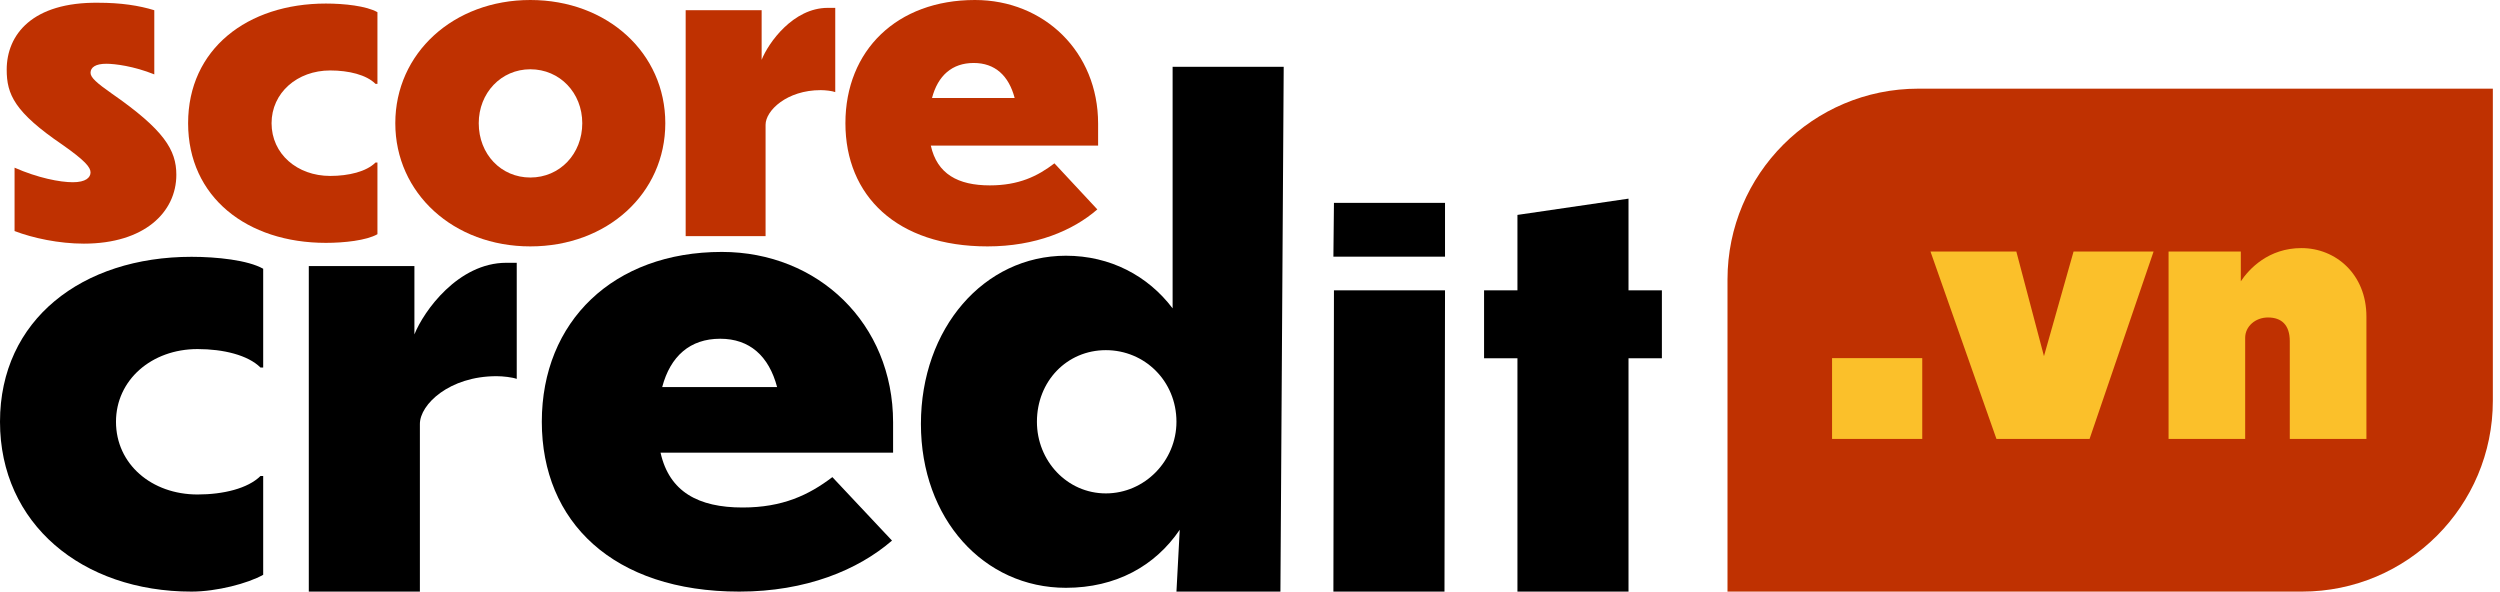
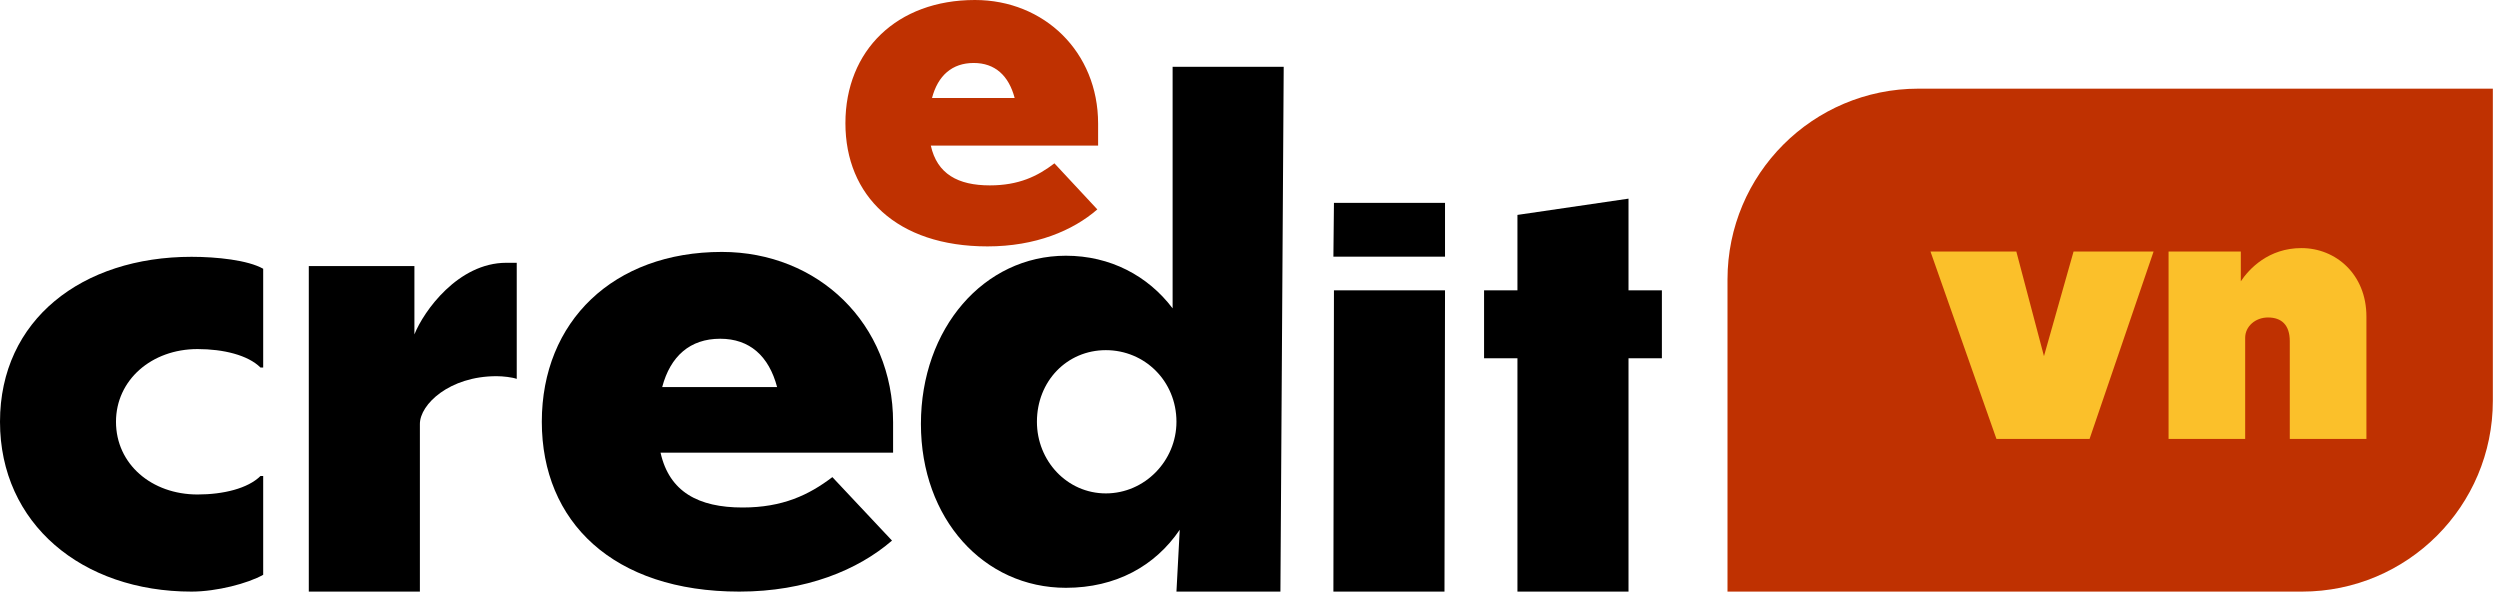
<svg xmlns="http://www.w3.org/2000/svg" width="131" height="31" viewBox="0 0 131 31" fill="none">
  <path d="M13.791 24.944H13.648C12.988 25.598 11.698 25.911 10.351 25.911C7.942 25.911 6.078 24.318 6.078 22.101C6.078 19.911 7.942 18.291 10.351 18.291C11.698 18.291 12.988 18.603 13.648 19.257H13.791V14.083C12.988 13.628 11.354 13.457 10.035 13.457C4.301 13.457 0 16.755 0 22.101C0 27.446 4.301 31 10.035 31C11.354 31 12.988 30.573 13.791 30.119V24.944Z" fill="black" />
  <path d="M22.002 22.214C22.002 21.191 23.55 19.712 26.016 19.712C26.36 19.712 26.848 19.769 27.077 19.854V13.77H26.532C24.009 13.77 22.203 16.3 21.715 17.523V13.941H16.181V31H22.002V22.214Z" fill="black" />
  <path d="M46.741 28.327L43.616 25.001C42.383 25.939 41.007 26.593 38.913 26.593C36.591 26.593 35.071 25.768 34.613 23.721H46.798V22.129C46.798 16.954 42.87 13.201 37.824 13.201C32.147 13.201 28.391 16.841 28.391 22.101C28.391 27.332 32.118 31 38.741 31C42.239 31 44.963 29.863 46.741 28.327ZM37.738 17.75C39.286 17.75 40.29 18.66 40.72 20.281H34.699C35.129 18.66 36.161 17.75 37.738 17.75Z" fill="black" />
  <path d="M61.646 31H67.094L67.266 3.5H61.445V16.158C60.155 14.452 58.177 13.4 55.854 13.4C51.553 13.4 48.256 17.21 48.256 22.214C48.256 27.19 51.553 30.801 55.854 30.801C58.463 30.801 60.528 29.664 61.818 27.759L61.646 31ZM61.646 22.101C61.646 24.148 59.983 25.854 57.947 25.854C55.912 25.854 54.335 24.148 54.335 22.101C54.335 19.968 55.912 18.348 57.947 18.348C59.983 18.348 61.646 19.968 61.646 22.101Z" fill="black" />
  <path d="M75.719 10.63H69.899L69.87 13.451H75.719V10.63ZM75.719 15.214H69.899L69.87 31H75.691L75.719 15.214Z" fill="black" />
  <path d="M87.083 18.774V15.214H85.334V10.409L79.514 11.261V15.214H77.765V18.774H79.514V31H85.334V18.774H87.083Z" fill="black" />
-   <path d="M5.156 0.144C1.691 0.103 0.351 1.815 0.351 3.651C0.351 4.95 0.763 5.878 3.279 7.59C4.455 8.415 4.744 8.766 4.744 9.034C4.744 9.302 4.496 9.549 3.816 9.549C3.135 9.549 1.98 9.322 0.763 8.786V12.107C1.732 12.478 3.094 12.767 4.393 12.767C7.569 12.767 9.24 11.117 9.24 9.158C9.24 7.858 8.601 6.806 5.837 4.888C5.074 4.352 4.744 4.063 4.744 3.816C4.744 3.527 5.012 3.341 5.569 3.341C6.022 3.341 7.012 3.465 8.085 3.898V0.536C7.281 0.289 6.332 0.144 5.156 0.144Z" fill="#BF3101" />
-   <path d="M19.778 8.518H19.675C19.201 8.992 18.273 9.219 17.303 9.219C15.571 9.219 14.23 8.064 14.23 6.456C14.23 4.867 15.571 3.692 17.303 3.692C18.273 3.692 19.201 3.919 19.675 4.393H19.778V0.639C19.201 0.309 18.025 0.186 17.076 0.186C12.951 0.186 9.857 2.578 9.857 6.456C9.857 10.333 12.951 12.726 17.076 12.726C18.025 12.726 19.201 12.602 19.778 12.272V8.518Z" fill="#BF3101" />
-   <path d="M27.788 0C23.766 0 20.714 2.784 20.714 6.456C20.714 10.127 23.766 12.911 27.788 12.911C31.831 12.911 34.862 10.127 34.862 6.456C34.862 2.784 31.831 0 27.788 0ZM27.788 3.63C29.335 3.63 30.511 4.867 30.511 6.456C30.511 8.064 29.335 9.302 27.788 9.302C26.262 9.302 25.086 8.085 25.086 6.456C25.086 4.867 26.262 3.63 27.788 3.63Z" fill="#BF3101" />
-   <path d="M40.116 6.538C40.116 5.796 41.23 4.723 43.004 4.723C43.251 4.723 43.602 4.764 43.767 4.826V0.412H43.375C41.56 0.412 40.261 2.248 39.91 3.135V0.536H35.929V12.375H40.116V6.538Z" fill="#BF3101" />
  <path d="M57.5 10.973L55.252 8.559C54.365 9.24 53.375 9.714 51.869 9.714C50.198 9.714 49.105 9.116 48.775 7.631H57.541V6.476C57.541 2.723 54.715 0 51.085 0C47.002 0 44.3 2.64 44.3 6.456C44.3 10.251 46.981 12.911 51.745 12.911C54.261 12.911 56.221 12.086 57.5 10.973ZM51.023 3.3C52.137 3.3 52.859 3.96 53.168 5.136H48.837C49.147 3.96 49.889 3.3 51.023 3.3Z" fill="#BF3101" />
  <path d="M90.521 14.646C90.521 9.123 94.998 4.646 100.521 4.646H130.625V21C130.625 26.523 126.148 31 120.625 31H90.521V14.646Z" fill="#BF3101" />
-   <path d="M96 18.766V23H100.726V18.766H96Z" fill="#FBC02A" />
  <path d="M112.847 13.182H108.654L107.104 18.662L105.656 13.182H101.158L104.614 23H109.493L112.847 13.182Z" fill="#FBC02A" />
  <path d="M117.647 17.701C117.647 17.104 118.181 16.636 118.842 16.636C119.553 16.636 119.985 17.026 119.985 17.883V23H124V16.584C124 14.377 122.399 13 120.595 13C118.867 13 117.851 14.091 117.419 14.74V13.182H113.633V23H117.647V17.701Z" fill="#FBC02A" />
</svg>